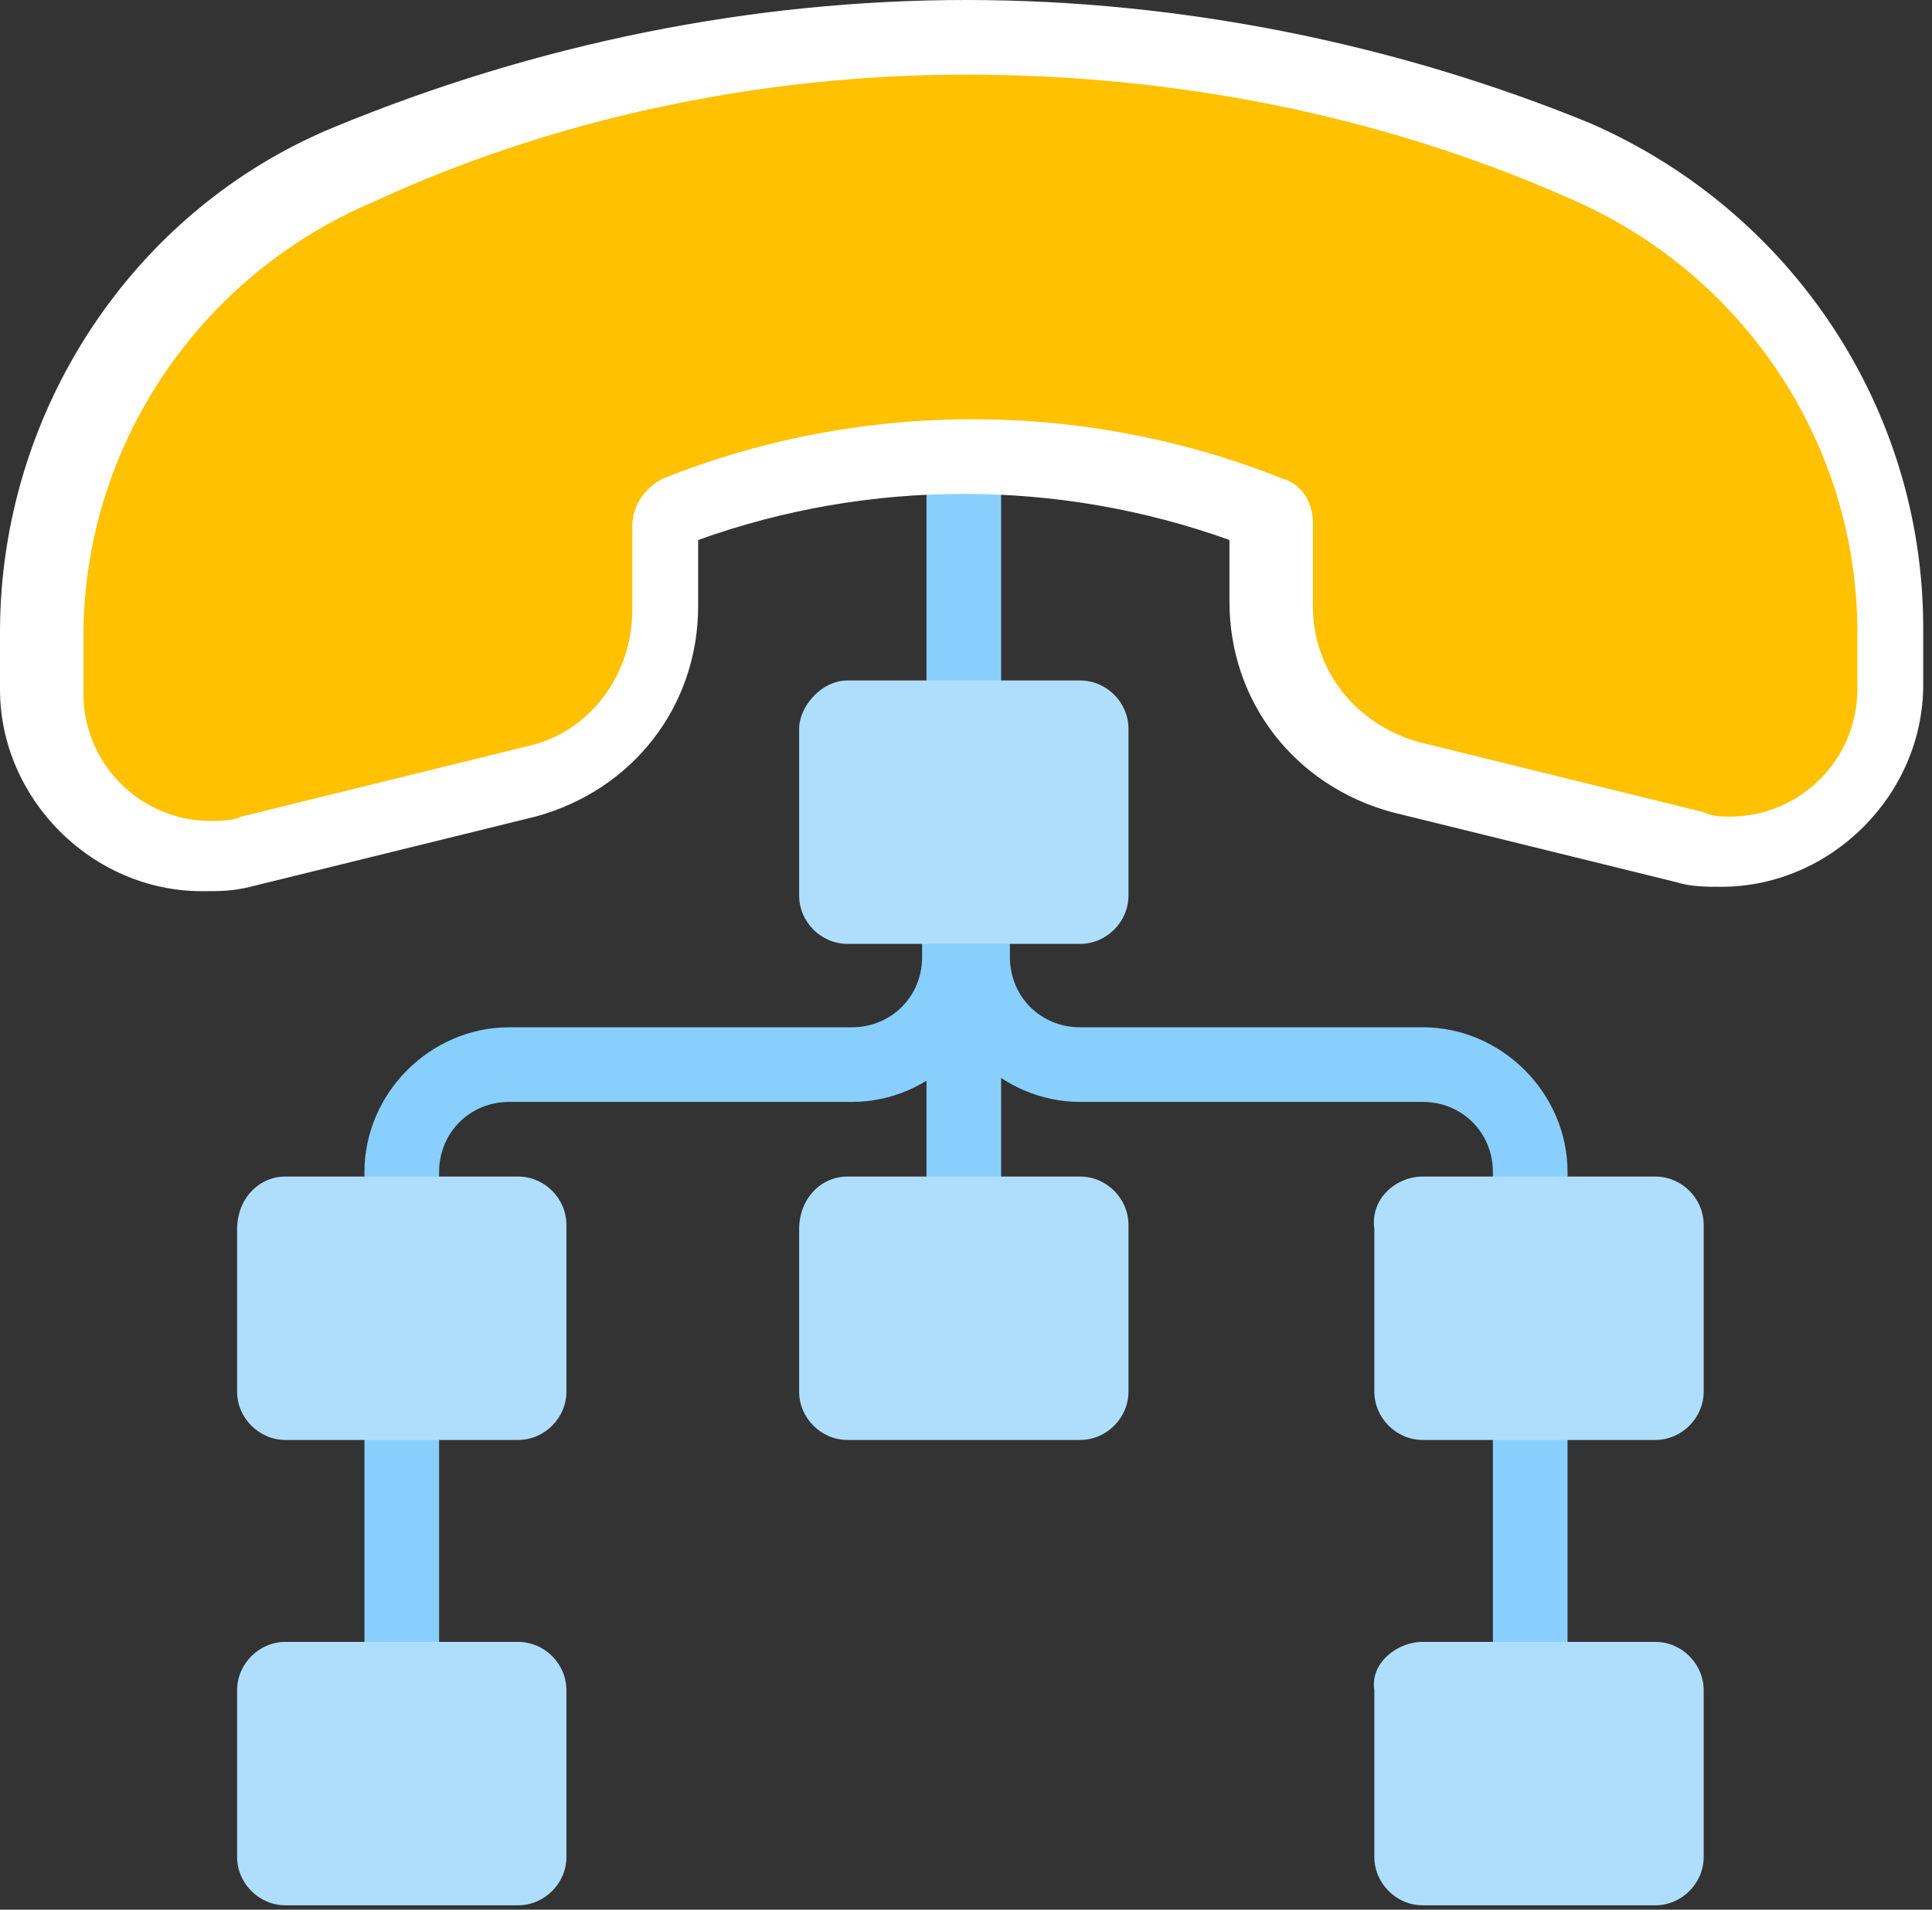
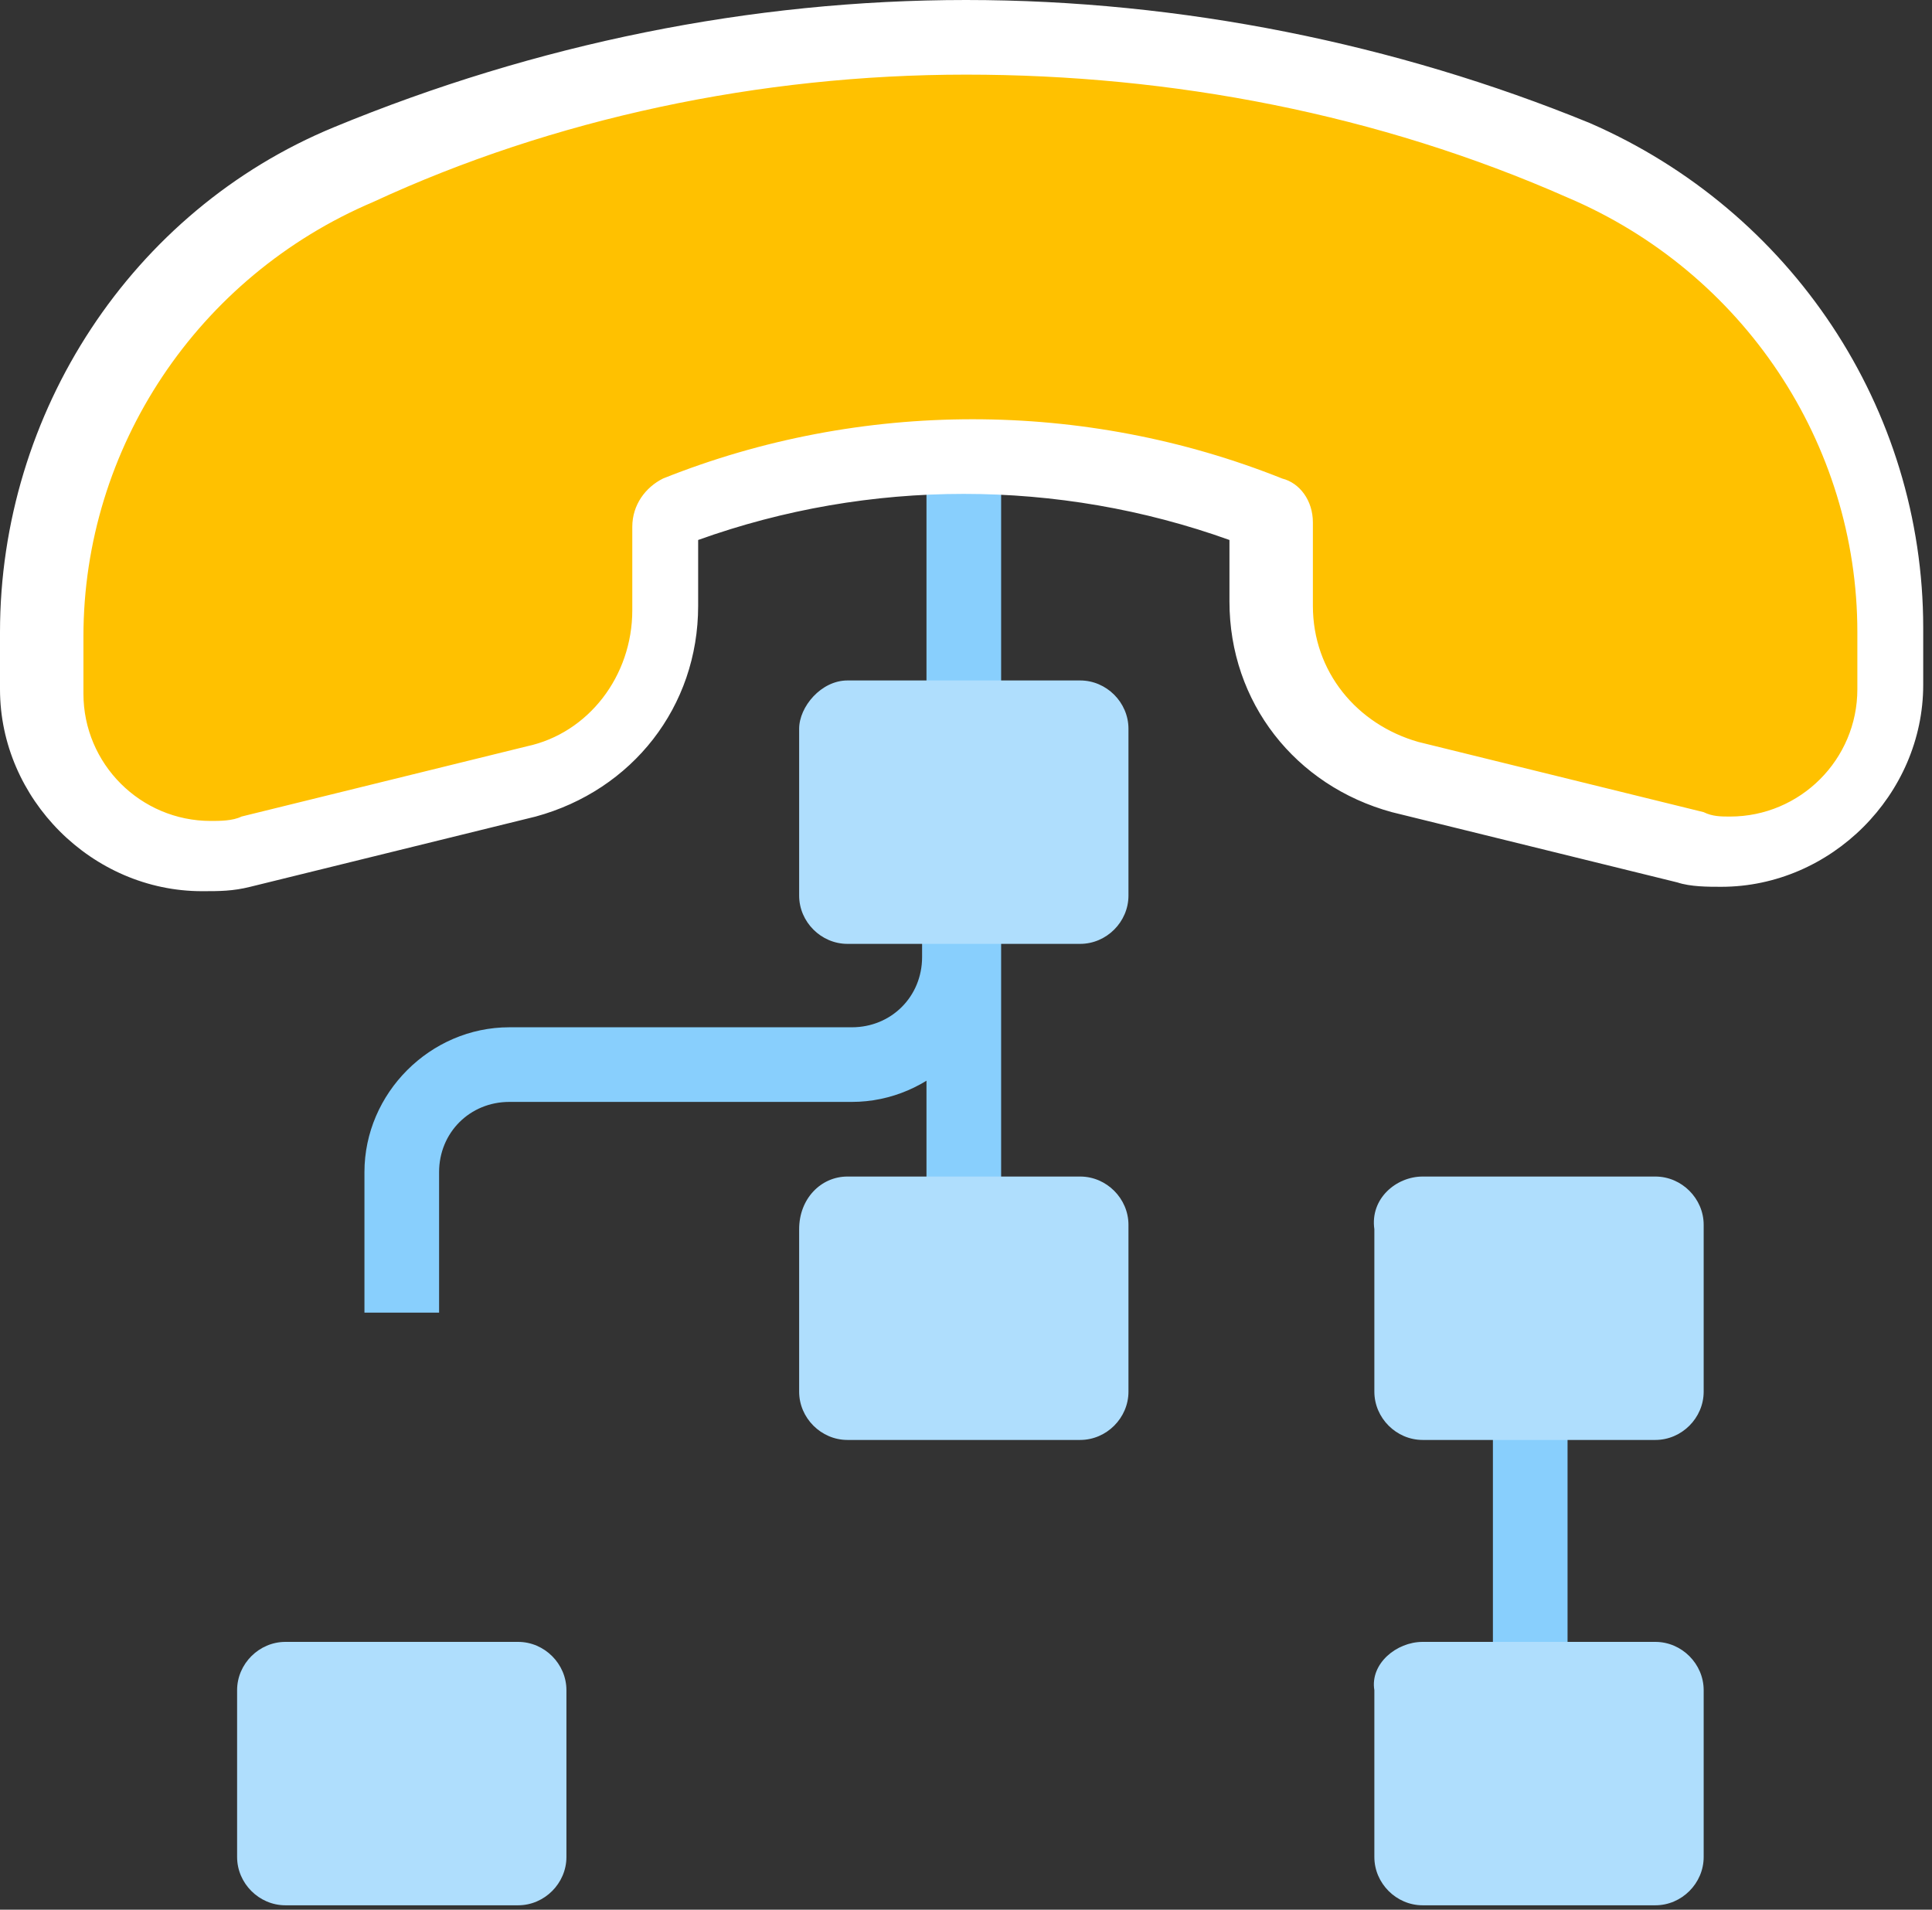
<svg xmlns="http://www.w3.org/2000/svg" version="1.1" id="Layer_1" x="0px" y="0px" viewBox="0 0 44 43.5" style="enable-background:new 0 0 44 43.5;" xml:space="preserve">
  <rect x="0" y="0" width="44" height="43.5" fill="#333333" stroke="none" />
  <style type="text/css">
	.st0{fill:#88CFFD;}
	.st1{fill:none;}
	.st2{fill:#FFC100;}
	.st3{fill:#FFFFFF;}
	.st4{fill:#AFDEFD;}
</style>
  <g id="Layer_2_1_">
    <g id="Layer_1-2">
      <path class="st0" d="M10,29.9H8.3v-3.2c0-1.8,1.5-3.3,3.3-3.3h7.8c0.9,0,1.6-0.7,1.6-1.6v-2h1.7v2c0,1.8-1.5,3.3-3.3,3.3h-7.8    c-0.9,0-1.6,0.7-1.6,1.6V29.9z" />
-       <path class="st0" d="M35.7,29.9H34v-3.2c0-0.9-0.7-1.6-1.6-1.6h-7.8c-1.8,0-3.3-1.5-3.3-3.3v-2h1.7v2c0,0.9,0.7,1.6,1.6,1.6h7.8    c1.8,0,3.3,1.5,3.3,3.3L35.7,29.9z" />
      <line class="st1" x1="22" y1="18.6" x2="22" y2="29.9" />
      <rect x="21.1" y="18.6" class="st0" width="1.7" height="11.3" />
-       <line class="st1" x1="9.2" y1="29.6" x2="9.2" y2="40.9" />
-       <rect x="8.3" y="29.6" class="st0" width="1.7" height="11.3" />
      <line class="st1" x1="34.8" y1="29.6" x2="34.8" y2="40.9" />
      <rect x="34" y="29.6" class="st0" width="1.7" height="11.3" />
      <line class="st1" x1="22" y1="2.7" x2="22" y2="17.6" />
      <rect x="21.1" y="2.7" class="st0" width="1.7" height="15" />
      <path class="st2" d="M4.6,19.4c-2.1,0-3.7-1.7-3.7-3.8l0-1.3C0.9,9.7,3.7,5.5,8,3.7c9-3.8,19.1-3.8,28.1,0c4.3,1.8,7.1,6,7.1,10.7    l0,1.3c0,2.1-1.7,3.7-3.7,3.7h0c-0.3,0-0.6,0-0.9-0.1L32,17.7c-1.8-0.5-3.1-2.1-3.1-4l0-1.9c0-0.1-0.1-0.2-0.2-0.2    c-4.3-1.7-9.2-1.7-13.5,0c-0.1,0-0.2,0.1-0.2,0.3l0,1.9c0,1.9-1.3,3.5-3.1,4l-6.5,1.6C5.2,19.4,4.9,19.4,4.6,19.4L4.6,19.4z" />
      <path class="st3" d="M22,1.7c4.7,0,9.4,0.9,13.7,2.8c4,1.7,6.6,5.6,6.6,9.9l0,1.3c0,1.6-1.3,2.9-2.9,2.9l0,0c-0.2,0-0.4,0-0.6-0.1    l-6.5-1.6c-1.4-0.4-2.4-1.6-2.4-3.1l0-1.9c0-0.5-0.3-0.9-0.7-1c-4.5-1.8-9.6-1.8-14.1,0c-0.4,0.2-0.7,0.6-0.7,1.1l0,1.9    c0,1.5-1,2.8-2.4,3.1l-6.5,1.6c-0.2,0.1-0.5,0.1-0.7,0.1h0c-1.6,0-2.9-1.3-2.9-2.9c0,0,0,0,0,0l0-1.3c0-4.3,2.6-8.2,6.6-9.9    C12.6,2.7,17.3,1.7,22,1.7 M22,0c-4.9,0-9.8,1-14.4,2.9C3,4.8,0,9.4,0,14.4l0,1.3c0,2.5,2.1,4.6,4.6,4.6c0.4,0,0.7,0,1.1-0.1    l6.5-1.6c2.2-0.6,3.7-2.5,3.7-4.8l0-1.5c3.9-1.4,8.2-1.4,12.1,0l0,1.4c0,2.3,1.5,4.2,3.7,4.8l6.5,1.6l0,0l0,0    c0.3,0.1,0.7,0.1,1,0.1h0l0,0c2.5,0,4.6-2.1,4.6-4.6l0-1.3c0-5-3-9.5-7.6-11.5C31.8,1,26.9,0,22,0z" />
      <path class="st4" d="M19.3,15.5h5.3c0.6,0,1.1,0.5,1.1,1.1l0,0v3.8c0,0.6-0.5,1.1-1.1,1.1h-5.3c-0.6,0-1.1-0.5-1.1-1.1l0,0v-3.8    C18.2,16.1,18.7,15.5,19.3,15.5z" />
-       <path class="st4" d="M6.5,26.8h5.3c0.6,0,1.1,0.5,1.1,1.1l0,0v3.8c0,0.6-0.5,1.1-1.1,1.1H6.5c-0.6,0-1.1-0.5-1.1-1.1V28    C5.4,27.3,5.9,26.8,6.5,26.8z" />
      <path class="st4" d="M6.5,37.4h5.3c0.6,0,1.1,0.5,1.1,1.1v3.8c0,0.6-0.5,1.1-1.1,1.1H6.5c-0.6,0-1.1-0.5-1.1-1.1v-3.8    C5.4,37.9,5.9,37.4,6.5,37.4z" />
      <path class="st4" d="M19.3,26.8h5.3c0.6,0,1.1,0.5,1.1,1.1v3.8c0,0.6-0.5,1.1-1.1,1.1h-5.3c-0.6,0-1.1-0.5-1.1-1.1V28    C18.2,27.3,18.7,26.8,19.3,26.8z" />
      <path class="st4" d="M32.4,26.8h5.3c0.6,0,1.1,0.5,1.1,1.1v3.8c0,0.6-0.5,1.1-1.1,1.1h-5.3c-0.6,0-1.1-0.5-1.1-1.1l0,0V28    C31.2,27.3,31.8,26.8,32.4,26.8L32.4,26.8z" />
      <path class="st4" d="M32.4,37.4h5.3c0.6,0,1.1,0.5,1.1,1.1v3.8c0,0.6-0.5,1.1-1.1,1.1h-5.3c-0.6,0-1.1-0.5-1.1-1.1v-3.8    C31.2,37.9,31.8,37.4,32.4,37.4L32.4,37.4z" />
    </g>
  </g>
</svg>